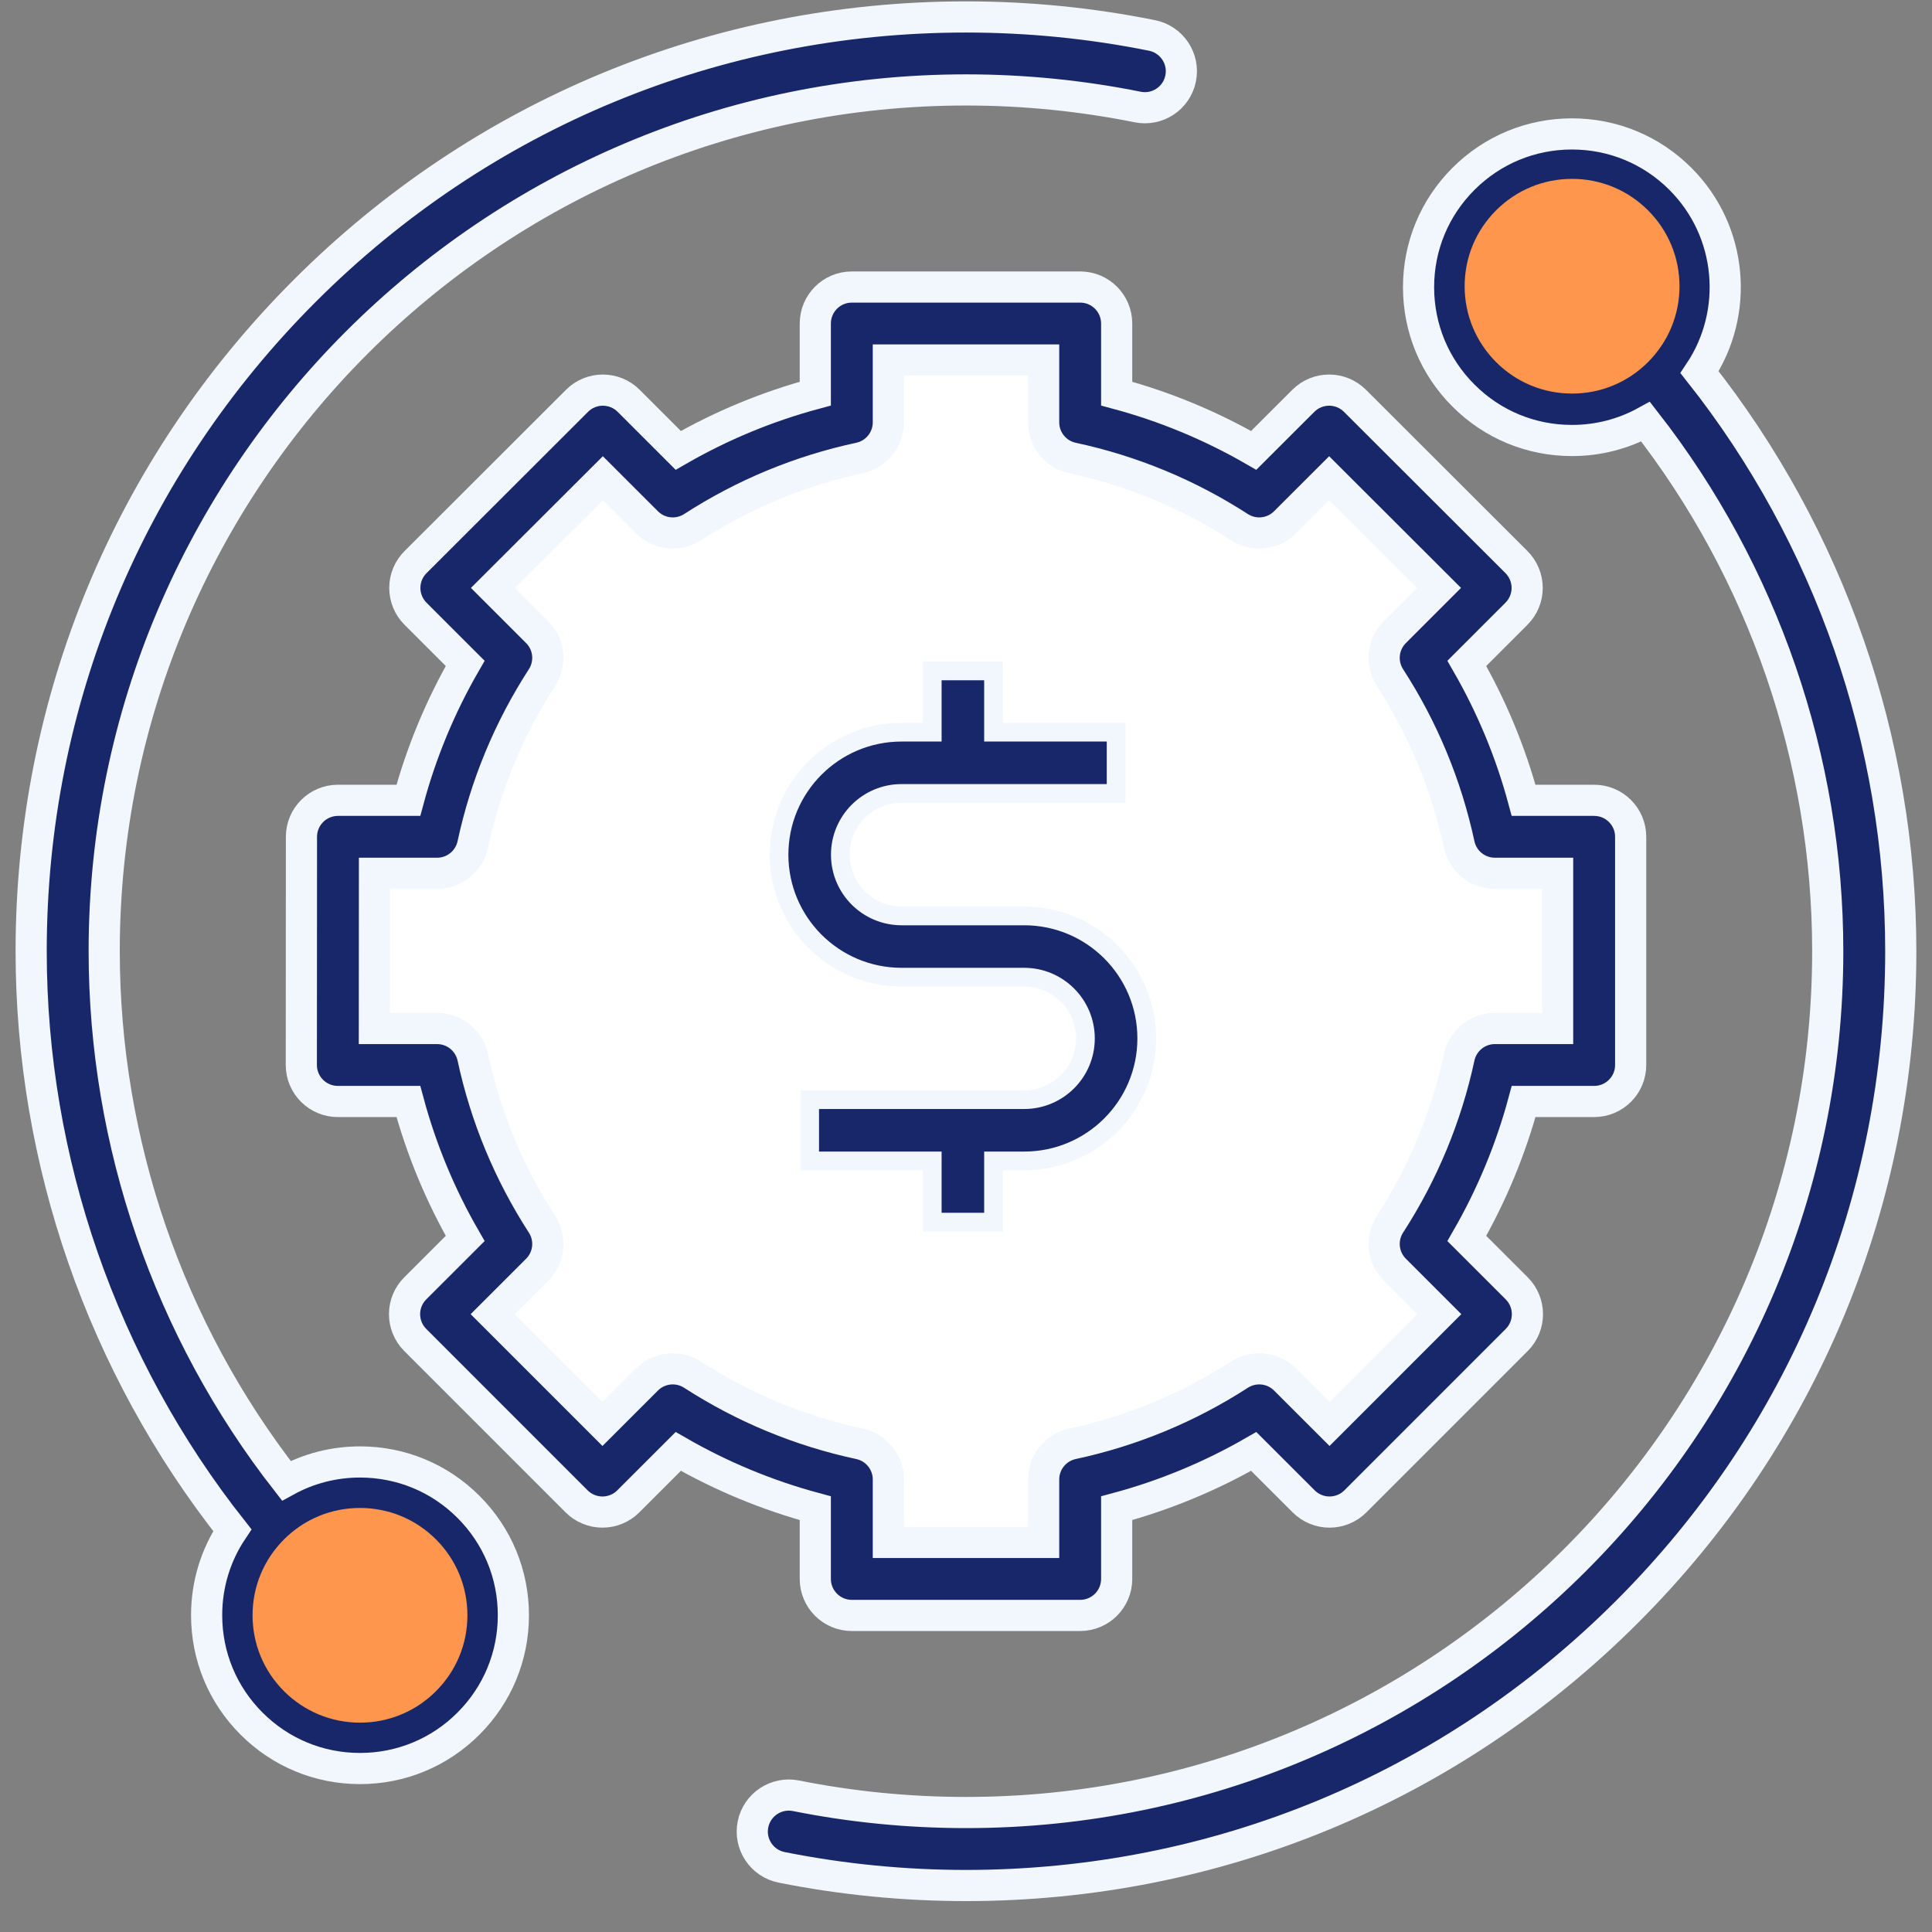
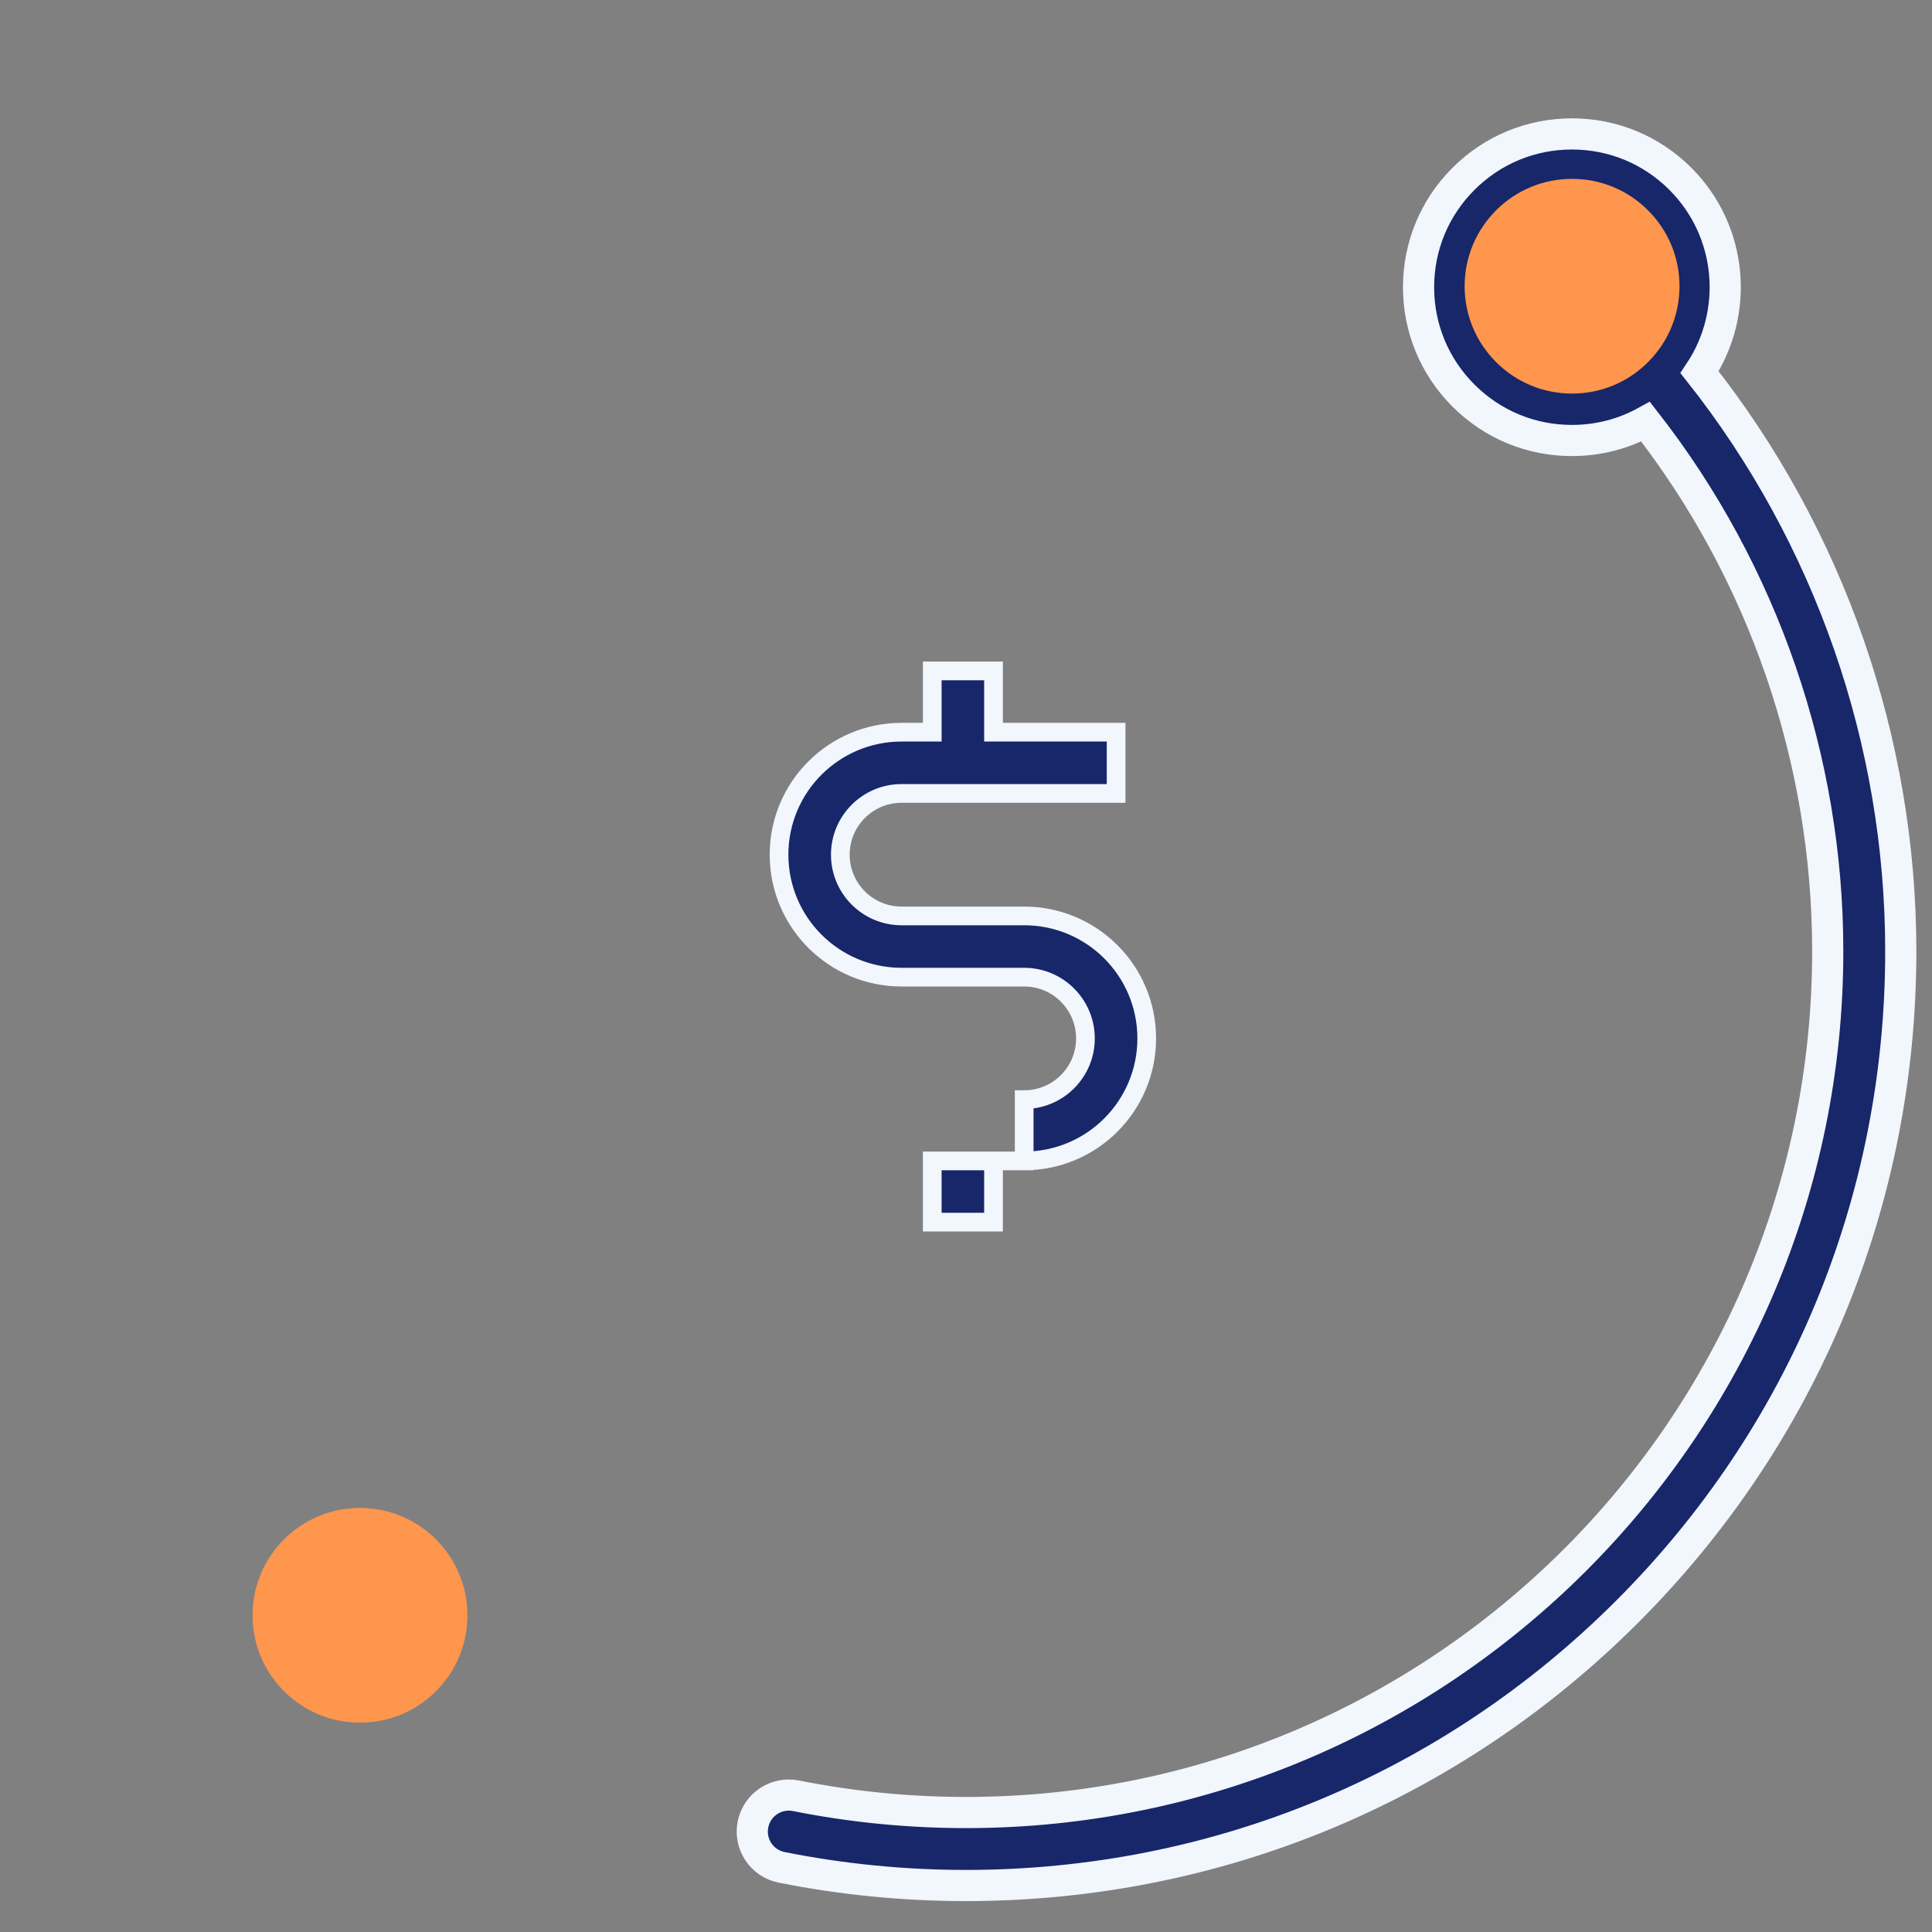
<svg xmlns="http://www.w3.org/2000/svg" width="62" height="62" viewBox="0 0 62 62" fill="none">
  <rect x="0" y="0" width="62" height="62" fill="#808080" stroke="none" />
-   <path d="M21.757 44.84C21.268 44.525 20.625 44.593 20.214 45.004L18.711 46.507L15 42.795L16.502 41.294C16.913 40.883 16.981 40.24 16.666 39.752C15.546 38.021 14.759 36.123 14.327 34.112C14.205 33.543 13.702 33.137 13.12 33.137H11L11.003 27.89H13.12C13.702 27.89 14.205 27.484 14.327 26.916C14.759 24.904 15.546 23.007 16.666 21.276C16.981 20.787 16.913 20.145 16.502 19.734L15.01 18.242L18.723 14.534L20.214 16.024C20.625 16.435 21.268 16.503 21.757 16.188C23.488 15.069 25.387 14.282 27.399 13.851C27.968 13.728 28.375 13.226 28.375 12.644V10.537H33.624V12.644C33.624 13.226 34.03 13.728 34.599 13.85C36.612 14.282 38.511 15.069 40.242 16.187C40.731 16.503 41.373 16.435 41.785 16.023L43.276 14.534L46.989 18.242L45.497 19.733C45.086 20.145 45.018 20.787 45.334 21.276C46.453 23.007 47.239 24.904 47.672 26.916C47.794 27.484 48.297 27.89 48.879 27.89H51V33.137H48.879C48.297 33.137 47.794 33.543 47.672 34.112C47.24 36.123 46.453 38.021 45.334 39.752C45.018 40.24 45.086 40.883 45.497 41.294L46.999 42.795L43.288 46.506L41.785 45.004C41.373 44.593 40.731 44.525 40.242 44.84C38.51 45.959 36.612 46.745 34.599 47.178C34.03 47.3 33.624 47.802 33.624 48.384V50.513H28.375V48.384C28.375 47.803 27.968 47.3 27.399 47.178C25.387 46.746 23.489 45.959 21.757 44.84Z" fill="white" />
-   <path d="M11.553 46.916C10.713 46.916 9.905 47.126 9.189 47.519C5.415 42.684 3.344 36.678 3.344 30.526C3.344 15.285 15.75 2.886 31 2.886C32.854 2.886 34.707 3.071 36.508 3.434C37.141 3.562 37.76 3.153 37.888 2.518C38.017 1.884 37.606 1.267 36.972 1.138C35.019 0.744 33.01 0.544 31 0.544C22.987 0.544 15.453 3.663 9.787 9.325C4.121 14.988 1 22.517 1 30.526C1 37.262 3.289 43.836 7.456 49.106C6.919 49.907 6.631 50.849 6.631 51.835C6.631 53.149 7.143 54.384 8.073 55.313C9.002 56.242 10.238 56.754 11.553 56.754C12.867 56.754 14.104 56.242 15.033 55.313C15.963 54.384 16.475 53.148 16.475 51.834C16.475 50.521 15.963 49.285 15.033 48.356C14.104 47.427 12.867 46.916 11.553 46.916ZM13.376 53.657C12.889 54.143 12.241 54.411 11.553 54.411C10.864 54.411 10.217 54.143 9.73 53.657C9.243 53.17 8.975 52.523 8.975 51.835C8.975 51.146 9.243 50.499 9.73 50.013C10.217 49.526 10.864 49.258 11.553 49.258C12.241 49.258 12.889 49.526 13.376 50.013C13.863 50.499 14.131 51.146 14.131 51.835C14.131 52.523 13.863 53.17 13.376 53.657Z" fill="#172769" stroke="#F2F6FD" />
  <path d="M54.541 11.944C55.815 10.034 55.611 7.423 53.925 5.739C52.996 4.81 51.76 4.298 50.445 4.298C49.13 4.298 47.895 4.81 46.965 5.739C46.035 6.668 45.523 7.903 45.523 9.217C45.523 10.531 46.035 11.766 46.965 12.695C47.895 13.625 49.13 14.136 50.445 14.136C51.285 14.136 52.093 13.927 52.809 13.533C56.583 18.368 58.654 24.374 58.654 30.526C58.654 45.767 46.248 58.166 30.998 58.166C29.162 58.166 27.327 57.985 25.543 57.628C24.908 57.502 24.291 57.913 24.164 58.547C24.037 59.181 24.448 59.798 25.083 59.925C27.018 60.312 29.008 60.508 30.998 60.508C39.011 60.508 46.545 57.389 52.211 51.727C57.877 46.064 60.998 38.535 60.998 30.526C60.998 23.79 58.709 17.215 54.541 11.944ZM48.622 11.039C48.135 10.553 47.867 9.906 47.867 9.217C47.867 8.529 48.135 7.882 48.622 7.396C49.109 6.909 49.757 6.641 50.445 6.641C51.134 6.641 51.781 6.909 52.268 7.396C53.273 8.4 53.273 10.035 52.268 11.039C51.781 11.526 51.134 11.794 50.445 11.794C49.756 11.794 49.109 11.526 48.622 11.039Z" fill="#172769" stroke="#F2F6FD" />
-   <path d="M26.164 50.67C26.164 51.317 26.689 51.841 27.336 51.841H34.663C35.311 51.841 35.835 51.317 35.835 50.67V48.4C37.376 47.985 38.849 47.375 40.233 46.578L41.837 48.181C42.057 48.401 42.355 48.524 42.666 48.524C42.977 48.524 43.275 48.401 43.495 48.181L48.674 43.001C49.131 42.543 49.131 41.802 48.674 41.345L47.072 39.744C47.869 38.36 48.48 36.888 48.895 35.348H51.158C51.805 35.348 52.33 34.824 52.33 34.177V26.854C52.33 26.207 51.805 25.683 51.158 25.683H48.894C48.48 24.143 47.869 22.671 47.072 21.288L48.665 19.695C48.885 19.476 49.009 19.177 49.009 18.867C49.008 18.556 48.885 18.258 48.665 18.038L43.482 12.862C43.024 12.405 42.282 12.405 41.825 12.863L40.233 14.453C38.849 13.656 37.376 13.046 35.835 12.632V10.382C35.835 9.735 35.311 9.211 34.663 9.211H27.336C26.689 9.211 26.164 9.735 26.164 10.382V12.632C24.624 13.046 23.151 13.656 21.766 14.453L20.175 12.863C19.717 12.406 18.975 12.405 18.518 12.862L13.335 18.039C13.115 18.258 12.991 18.556 12.991 18.867C12.991 19.177 13.115 19.476 13.334 19.695L14.928 21.288C14.13 22.671 13.52 24.143 13.105 25.683H10.846C10.199 25.683 9.674 26.207 9.674 26.853L9.67 34.176C9.669 34.487 9.793 34.785 10.013 35.005C10.232 35.224 10.53 35.348 10.842 35.348H13.105C13.52 36.888 14.13 38.36 14.928 39.744L13.326 41.345C12.868 41.802 12.868 42.543 13.326 43.001L18.505 48.181C18.724 48.4 19.023 48.524 19.333 48.524C19.644 48.524 19.943 48.401 20.162 48.181L21.766 46.578C23.151 47.375 24.624 47.985 26.164 48.4V50.67ZM22.225 44.115C21.762 43.815 21.151 43.88 20.761 44.27L19.334 45.696L15.811 42.173L17.237 40.748C17.627 40.358 17.692 39.748 17.392 39.285C16.33 37.641 15.583 35.84 15.173 33.931C15.056 33.391 14.579 33.006 14.027 33.006H12.014L12.017 28.025H14.027C14.579 28.025 15.056 27.64 15.173 27.1C15.583 25.191 16.33 23.39 17.392 21.747C17.692 21.283 17.627 20.673 17.237 20.283L15.82 18.867L19.346 15.347L20.761 16.761C21.151 17.151 21.761 17.216 22.225 16.917C23.869 15.855 25.672 15.108 27.582 14.698C28.122 14.582 28.508 14.105 28.508 13.553V11.553H33.492V13.553C33.492 14.105 33.877 14.582 34.417 14.698C36.327 15.108 38.13 15.854 39.774 16.916C40.237 17.216 40.848 17.151 41.238 16.761L42.654 15.347L46.179 18.867L44.763 20.283C44.372 20.673 44.307 21.283 44.607 21.747C45.669 23.39 46.416 25.191 46.827 27.1C46.942 27.64 47.42 28.025 47.972 28.025H49.986V33.006H47.972C47.42 33.006 46.943 33.391 46.827 33.931C46.416 35.84 45.669 37.641 44.607 39.284C44.307 39.748 44.372 40.358 44.763 40.748L46.188 42.173L42.666 45.696L41.239 44.27C40.848 43.88 40.237 43.815 39.774 44.115C38.13 45.177 36.327 45.923 34.417 46.333C33.877 46.449 33.492 46.926 33.492 47.478V49.499H28.508V47.478C28.508 46.926 28.122 46.449 27.582 46.333C25.672 45.923 23.87 45.177 22.225 44.115Z" fill="#172769" stroke="#F2F6FD" />
  <path d="M50.449 12.63C51.37 12.63 52.236 12.272 52.886 11.621C53.538 10.97 53.897 10.105 53.897 9.185C53.897 8.265 53.538 7.4 52.886 6.749C52.235 6.099 51.37 5.74 50.449 5.74C49.529 5.74 48.663 6.098 48.012 6.749C47.361 7.4 47.002 8.265 47.002 9.185C47.002 10.105 47.361 10.97 48.012 11.621C48.663 12.272 49.529 12.63 50.449 12.63Z" fill="#FF964D" />
  <path d="M11.553 55.282C12.473 55.282 13.339 54.923 13.99 54.273C14.641 53.622 15 52.757 15 51.837C15 50.916 14.641 50.051 13.99 49.4C13.339 48.75 12.473 48.392 11.553 48.392C10.632 48.392 9.766 48.749 9.115 49.4C8.464 50.051 8.105 50.916 8.105 51.837C8.105 52.757 8.464 53.622 9.115 54.273C9.767 54.923 10.632 55.282 11.553 55.282Z" fill="#FF964D" />
-   <path d="M31.883 39.22V37.255H32.867C35.039 37.255 36.8 35.495 36.8 33.324C36.8 31.153 35.039 29.393 32.867 29.393H28.933C27.847 29.393 26.967 28.513 26.967 27.428C26.967 26.342 27.847 25.462 28.933 25.462H35.817V23.497H31.883V21.531H29.917V23.497H28.933C26.761 23.497 25 25.257 25 27.428C25 29.598 26.761 31.358 28.933 31.358H32.867C33.953 31.358 34.833 32.239 34.833 33.324C34.833 34.409 33.953 35.289 32.867 35.289H25.983V37.255H29.917V39.22H31.883Z" fill="#172769" stroke="#F2F6FD" stroke-width="0.6" />
+   <path d="M31.883 39.22V37.255H32.867C35.039 37.255 36.8 35.495 36.8 33.324C36.8 31.153 35.039 29.393 32.867 29.393H28.933C27.847 29.393 26.967 28.513 26.967 27.428C26.967 26.342 27.847 25.462 28.933 25.462H35.817V23.497H31.883V21.531H29.917V23.497H28.933C26.761 23.497 25 25.257 25 27.428C25 29.598 26.761 31.358 28.933 31.358H32.867C33.953 31.358 34.833 32.239 34.833 33.324C34.833 34.409 33.953 35.289 32.867 35.289V37.255H29.917V39.22H31.883Z" fill="#172769" stroke="#F2F6FD" stroke-width="0.6" />
</svg>